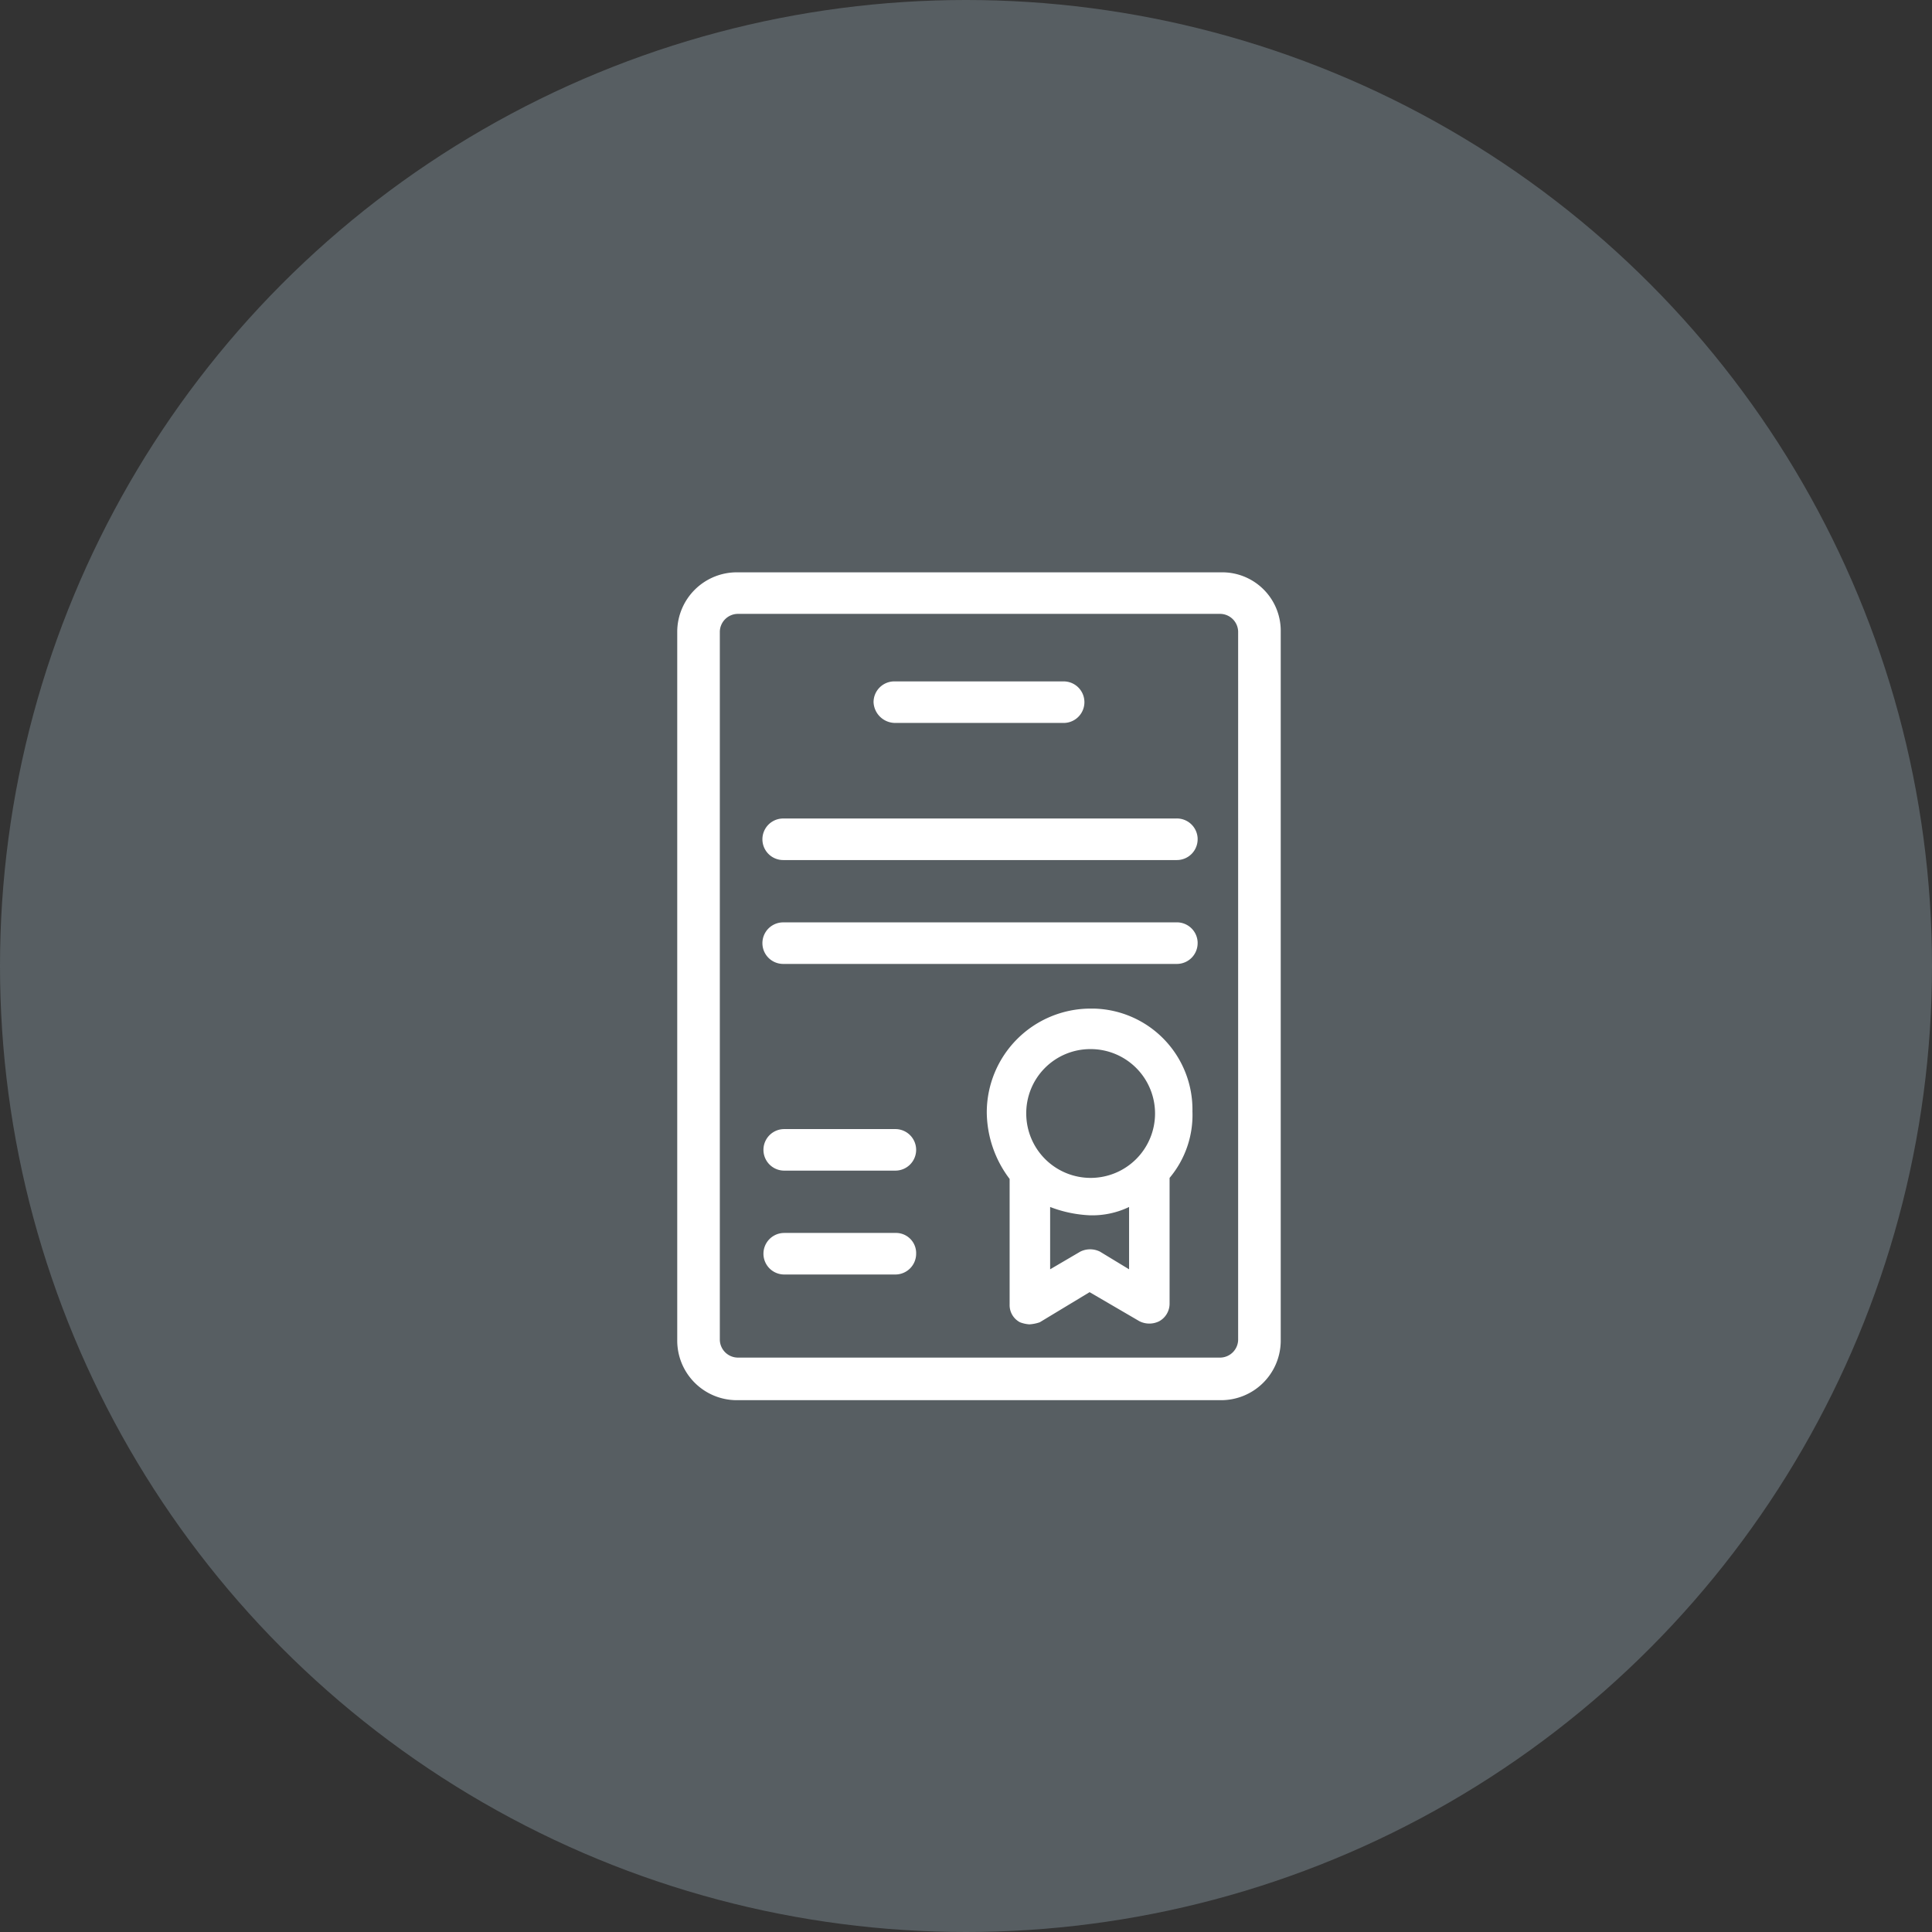
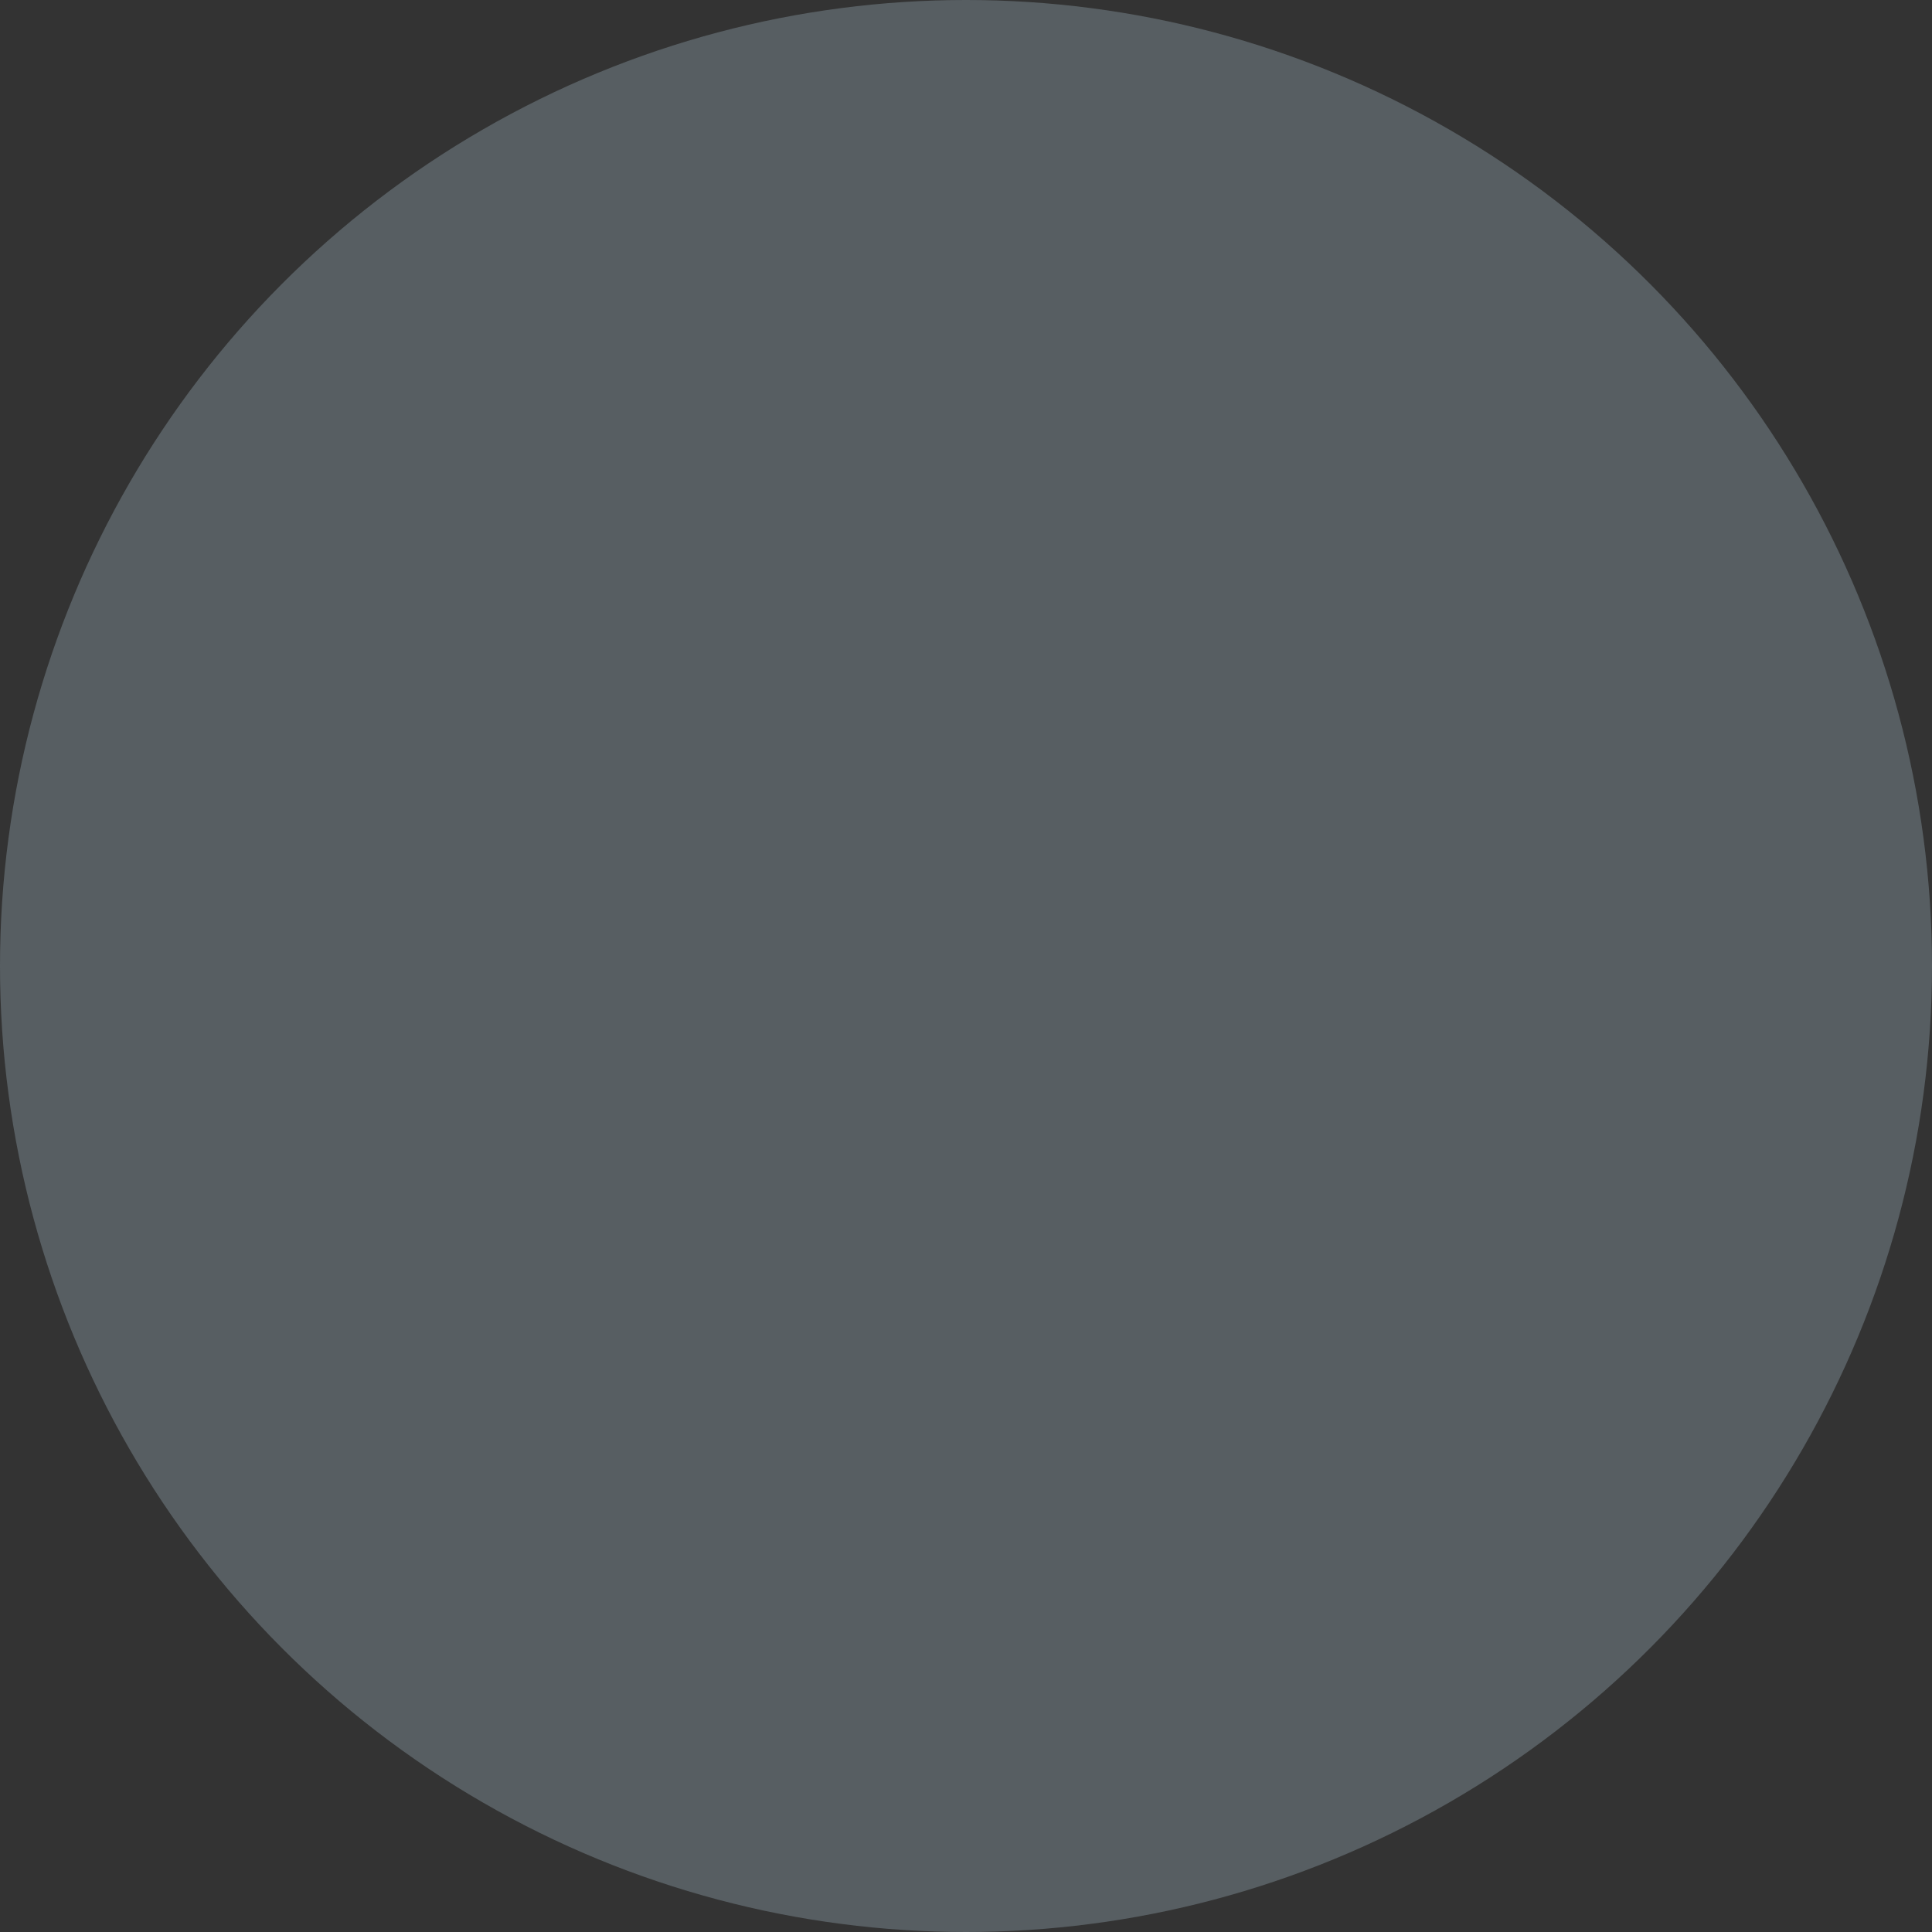
<svg xmlns="http://www.w3.org/2000/svg" id="Ebene_1" data-name="Ebene 1" width="186" height="186" viewBox="0 0 186 186">
  <rect x="0" y="0" width="186" height="186" fill="#333333" stroke="none" />
  <g id="Content">
    <circle cx="93" cy="93" r="93" style="fill:#575e62" />
-     <path d="M130.6,67.1H84a5.74,5.74,0,0,0-5.8,5.68V141a5.74,5.74,0,0,0,5.68,5.8H130.5a5.74,5.74,0,0,0,5.8-5.68V72.8a5.63,5.63,0,0,0-5.56-5.7Zm1.6,73.9a1.75,1.75,0,0,1-1.7,1.7H84a1.75,1.75,0,0,1-1.7-1.7V72.8A1.75,1.75,0,0,1,84,71.1h46.5a1.75,1.75,0,0,1,1.7,1.7ZM97.1,79.6a2,2,0,0,1,2-2h16.3a2,2,0,0,1,0,4H99.2A2.09,2.09,0,0,1,97.1,79.6Zm31.2,13.2a2,2,0,0,1-2,2H88.4a2,2,0,0,1,0-4h37.8a2,2,0,0,1,2.1,1.9Zm0,10a2,2,0,0,1-2,2H88.4a2,2,0,0,1,0-4h37.8a2,2,0,0,1,2.1,1.9Zm-27.1,19.9a2,2,0,0,1-2,2H88.5a2,2,0,0,1,0-4H99.2A2,2,0,0,1,101.2,122.7Zm0,10a2,2,0,0,1-2,2H88.5a2,2,0,0,1,0-4H99.2a1.94,1.94,0,0,1,2,1.88ZM118,109.1a10,10,0,0,0-10,10,10.75,10.75,0,0,0,2.2,6.4v12.1a1.86,1.86,0,0,0,1,1.7,3.09,3.09,0,0,0,.9.2,3.78,3.78,0,0,0,1-.2l4.8-2.9,4.8,2.8a2.12,2.12,0,0,0,1.9,0,1.93,1.93,0,0,0,1-1.7V125.4a9.41,9.41,0,0,0,2.2-6.4,9.72,9.72,0,0,0-9.52-9.9Zm0,3.9a6.2,6.2,0,1,1-6.2,6.2h0a6.17,6.17,0,0,1,6.14-6.2Zm.9,19.5a2.12,2.12,0,0,0-1.9,0l-2.9,1.7v-6a12.11,12.11,0,0,0,3.8.8,8.18,8.18,0,0,0,3.8-.8v6Z" transform="translate(-13 -12)" style="fill:#fff" />
  </g>
</svg>